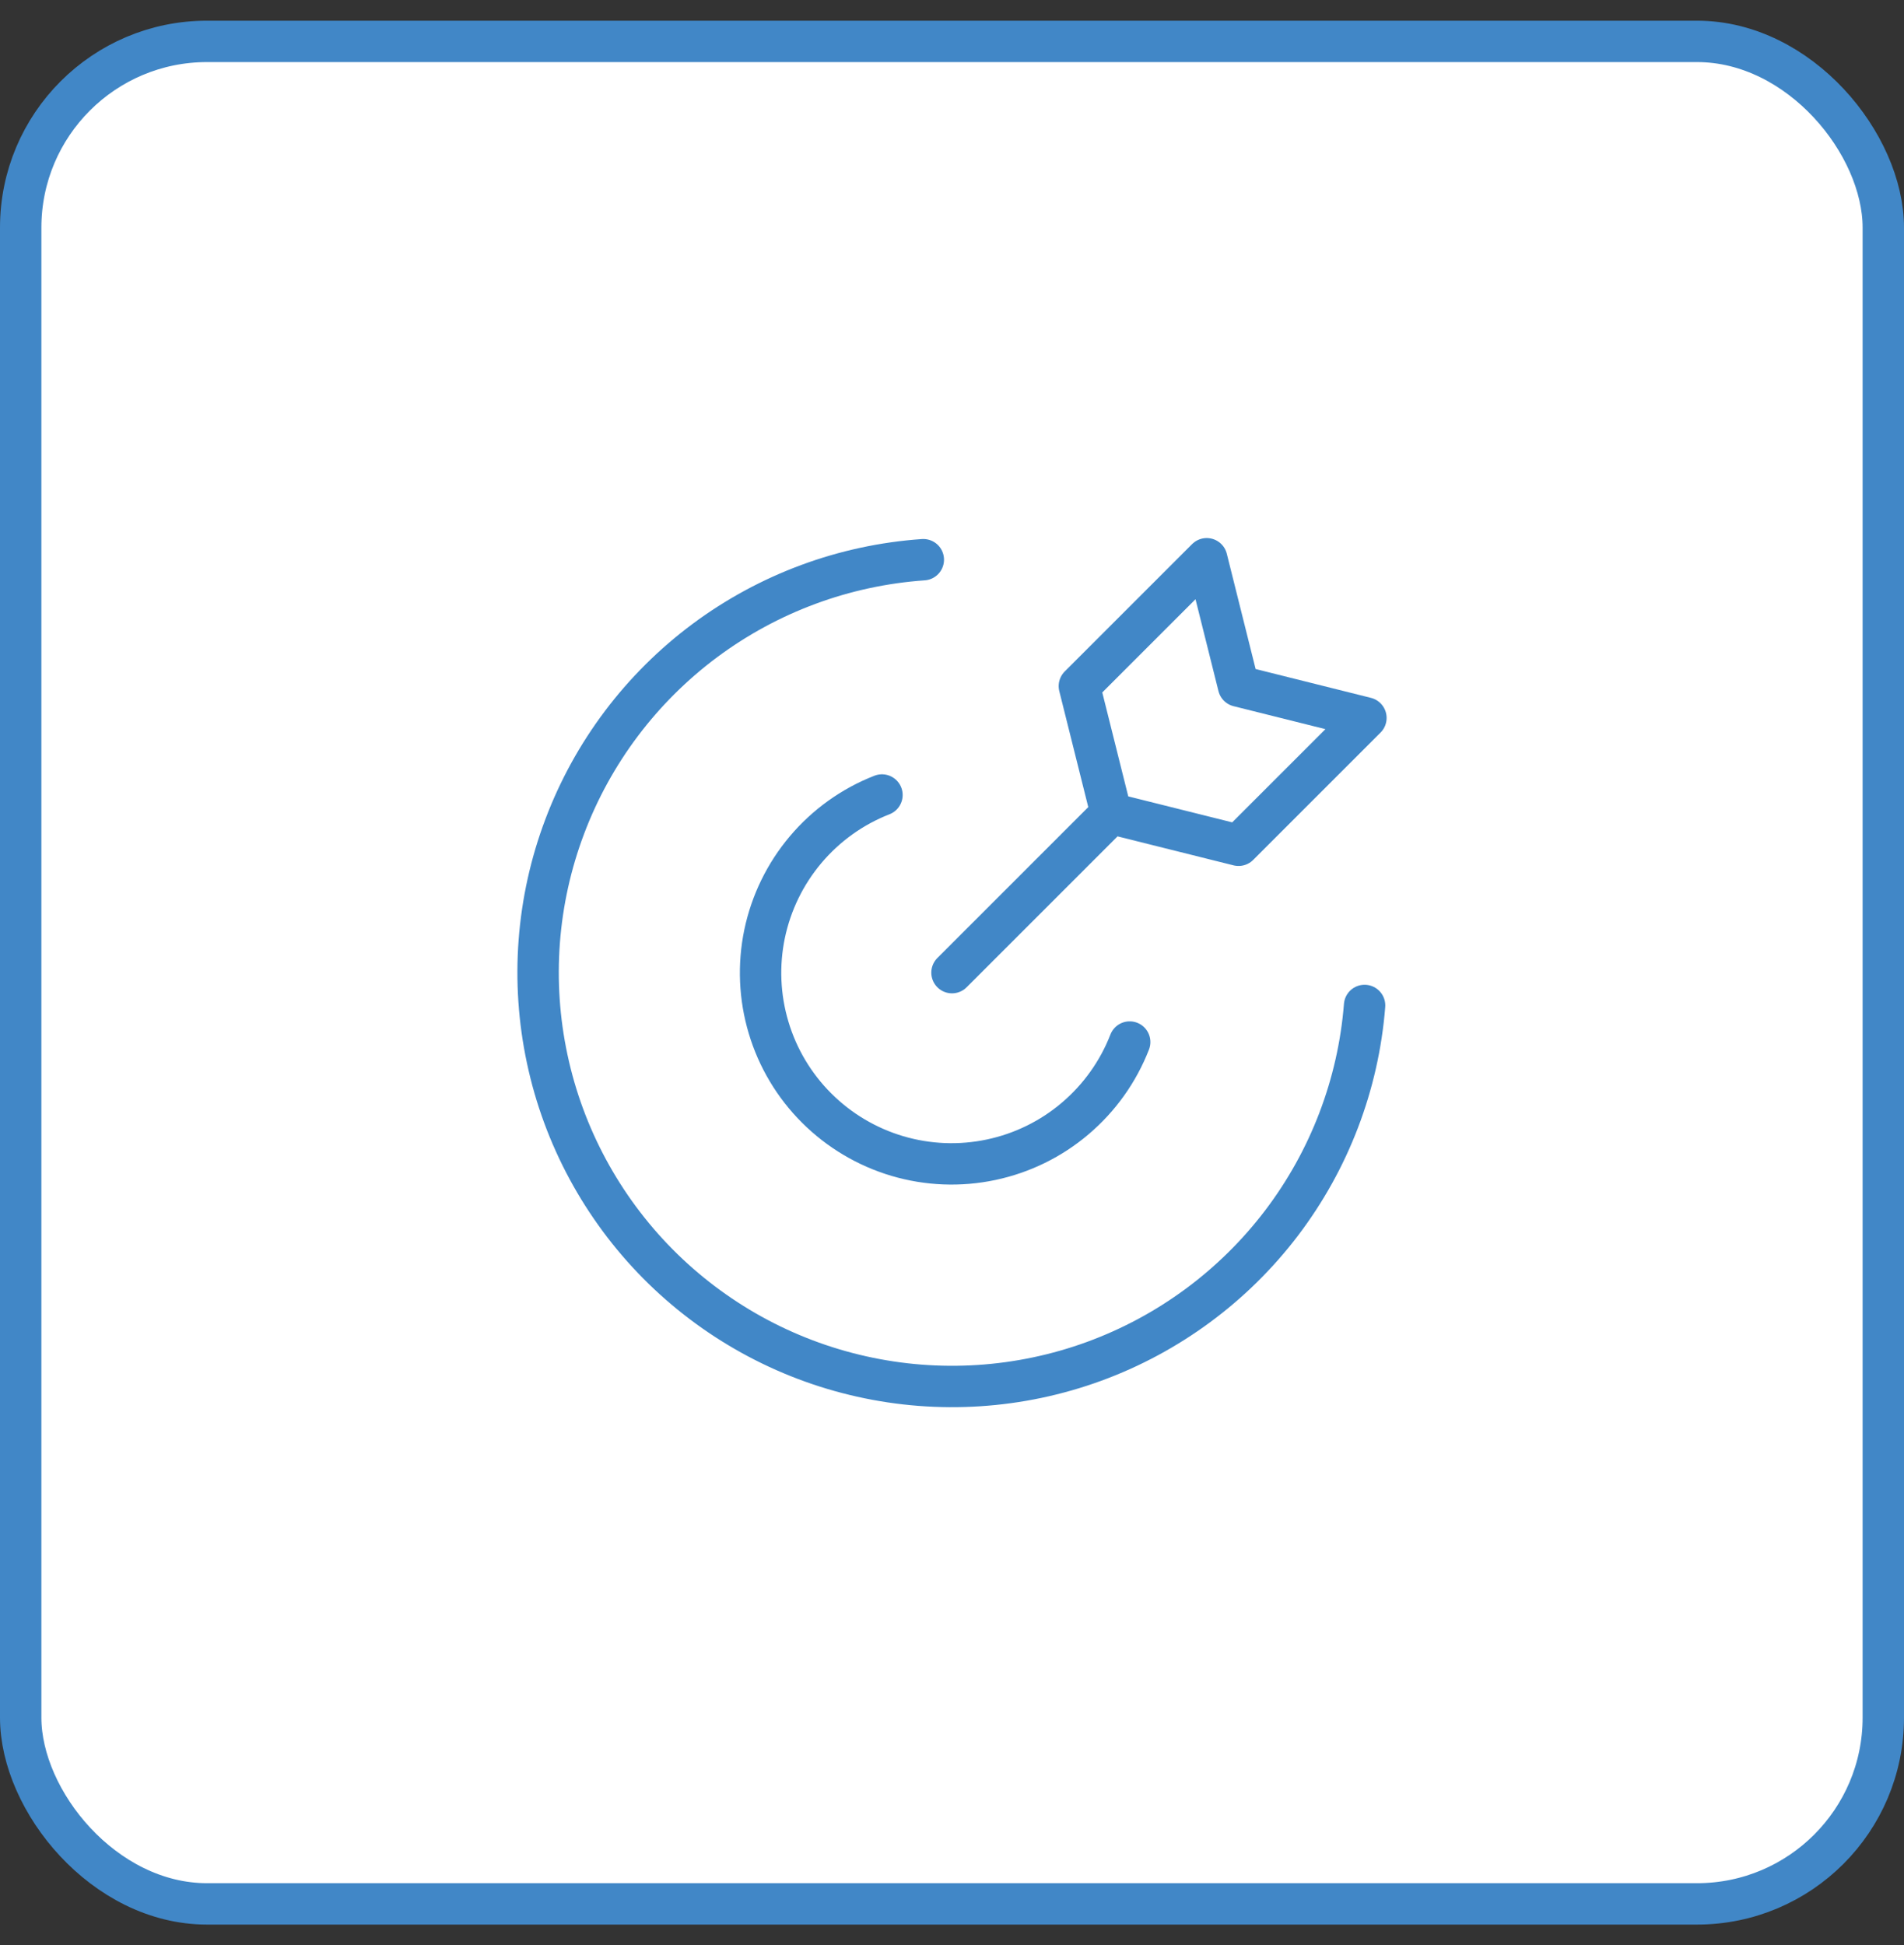
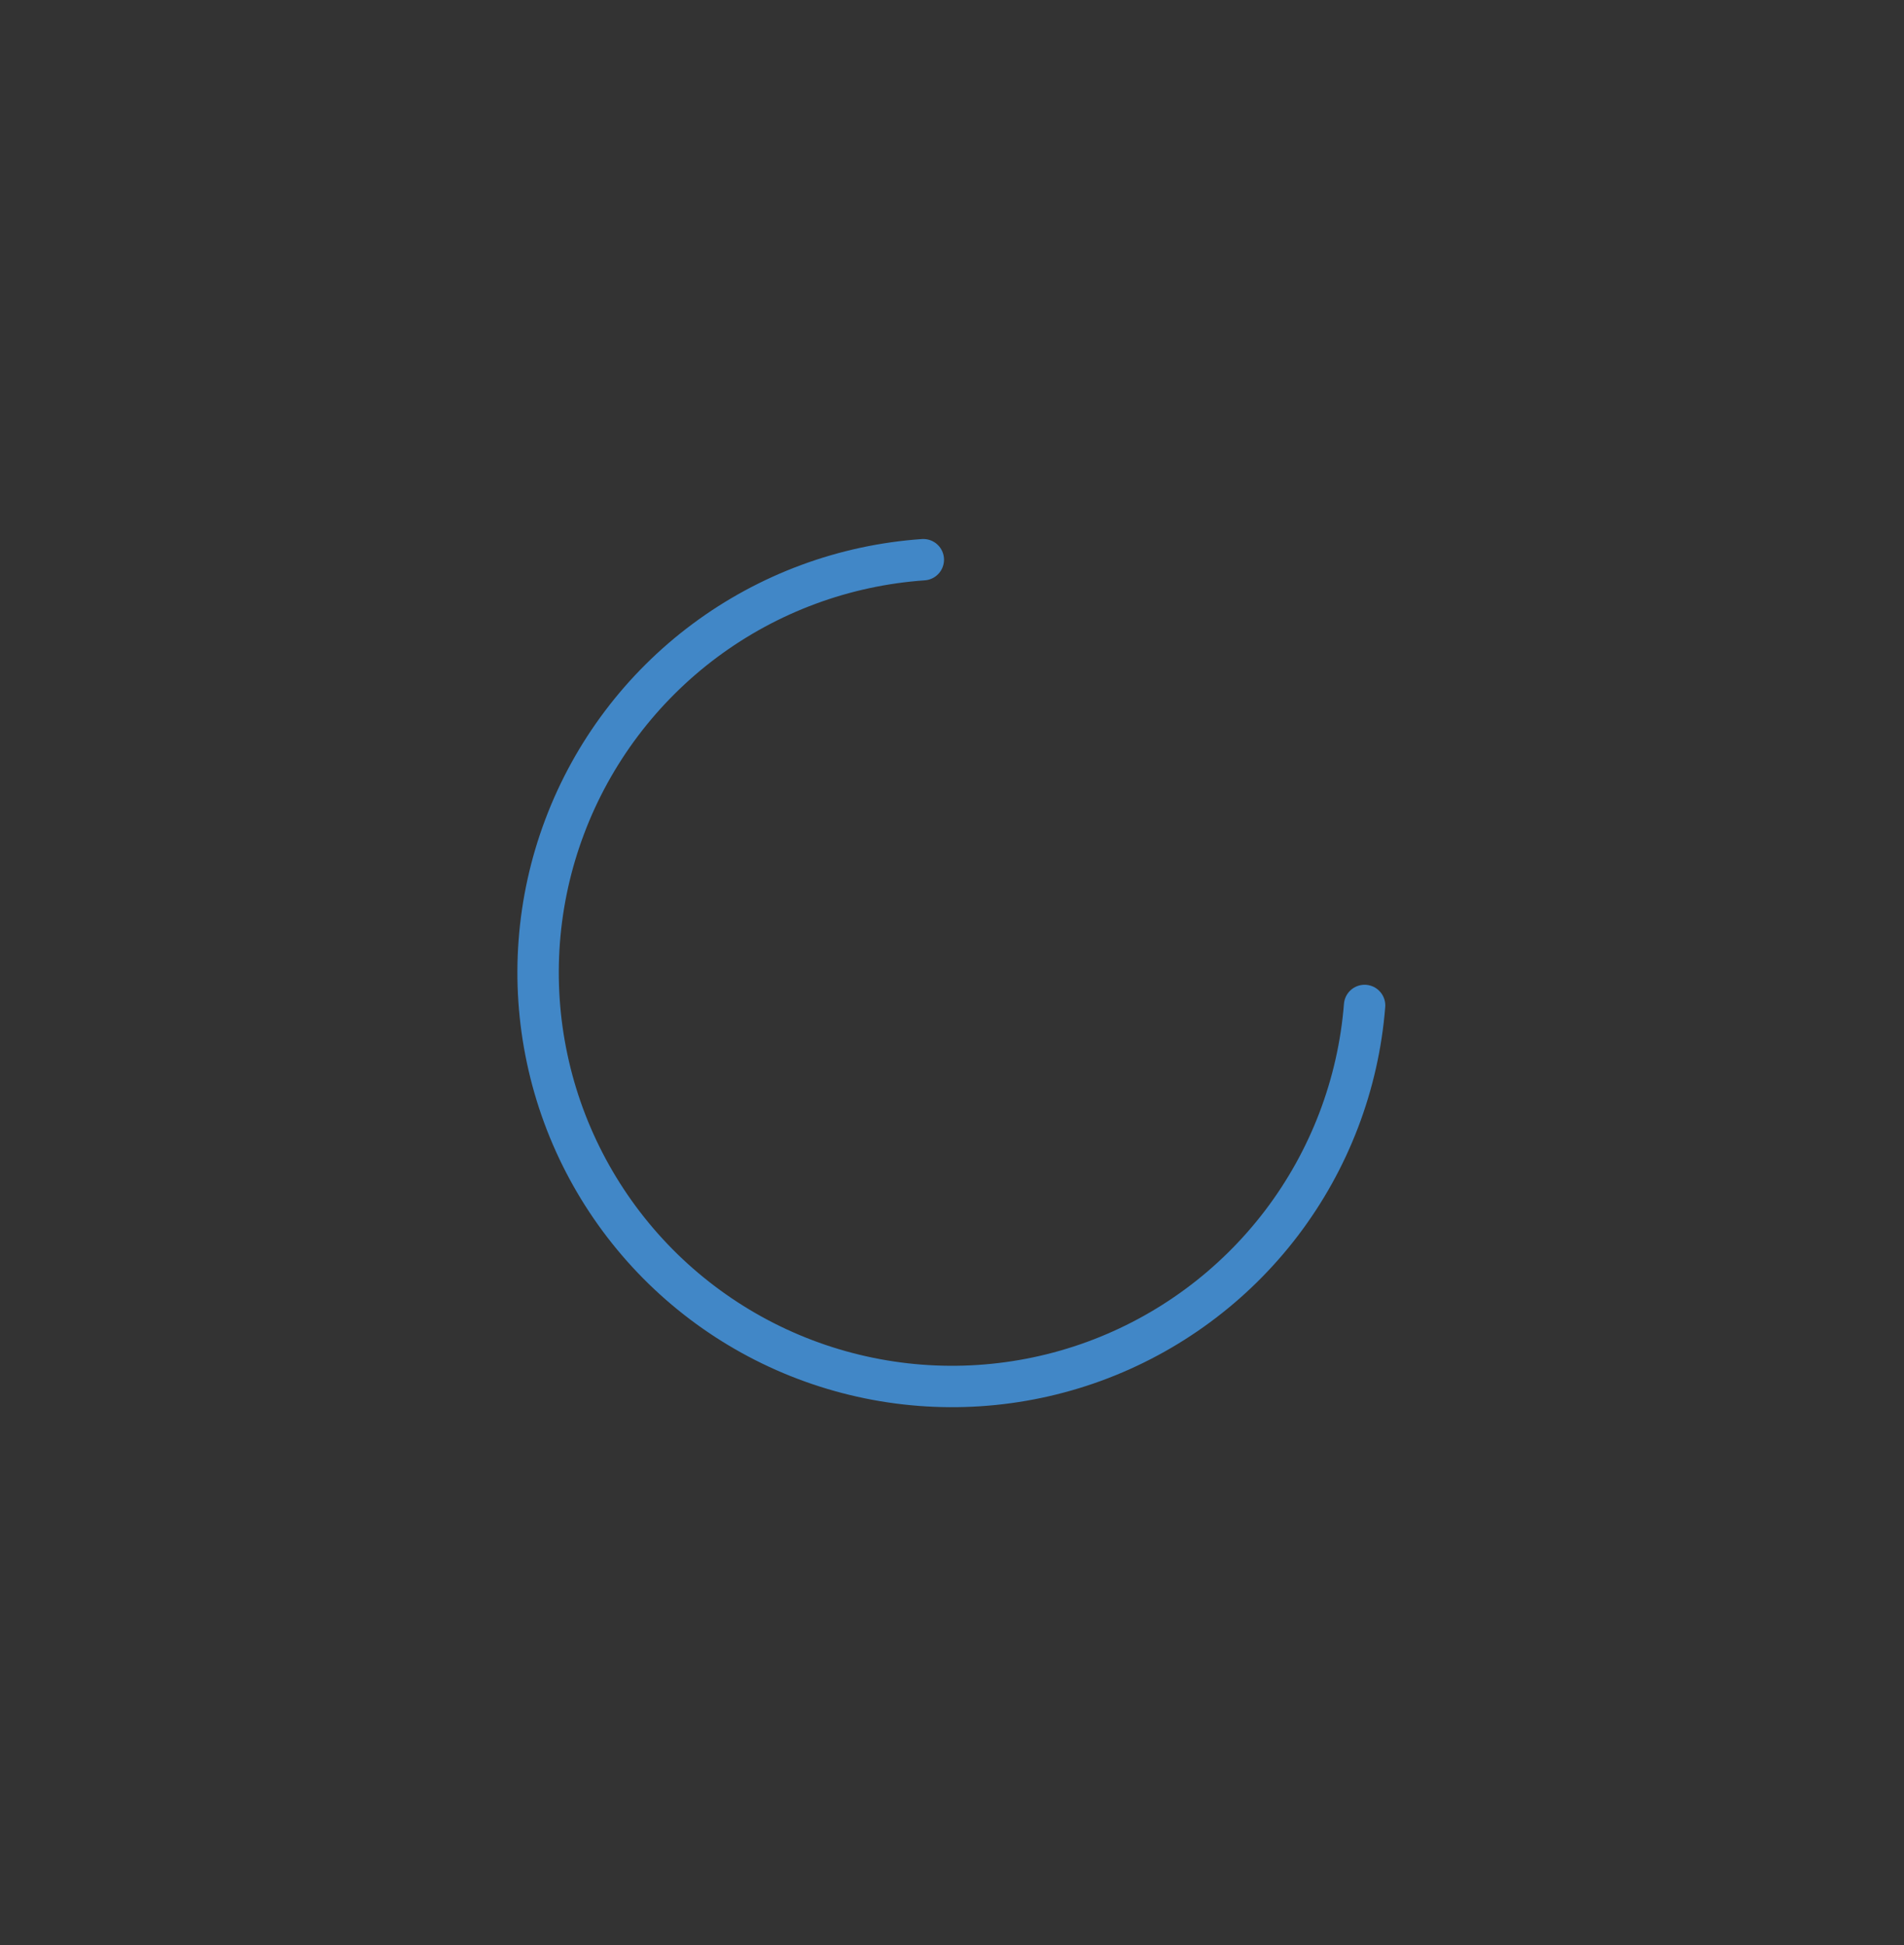
<svg xmlns="http://www.w3.org/2000/svg" width="46" height="47" viewBox="0 0 46 47" fill="none">
  <rect x="0" y="0" width="46" height="47" fill="#333333" stroke="none" />
-   <rect x="0.5" y="1" width="45" height="45" rx="4.5" fill="white" stroke="#4187C7" />
  <path d="M32.968 24.293C32.817 26.201 32.12 28.026 30.962 29.55C29.803 31.074 28.232 32.234 26.433 32.892C24.635 33.549 22.686 33.676 20.818 33.258C18.95 32.841 17.24 31.895 15.893 30.535C14.547 29.174 13.618 27.456 13.22 25.583C12.821 23.711 12.967 21.763 13.643 19.972C14.318 18.18 15.494 16.62 17.029 15.477C18.565 14.334 20.397 13.656 22.307 13.523" stroke="#4187C7" stroke-linecap="round" stroke-linejoin="round" />
-   <path d="M27.293 25.177C27.015 25.892 26.563 26.526 25.978 27.023C25.394 27.52 24.694 27.863 23.944 28.021C23.193 28.18 22.415 28.149 21.679 27.931C20.944 27.713 20.274 27.315 19.731 26.773C19.188 26.232 18.788 25.563 18.569 24.828C18.349 24.093 18.316 23.315 18.472 22.564C18.629 21.813 18.97 21.113 19.465 20.527C19.96 19.941 20.593 19.487 21.308 19.208M23 23.5L26.846 19.654M26.846 19.654L29.923 20.423L33 17.346L29.923 16.577L29.154 13.5L26.077 16.577L26.846 19.654Z" stroke="#4187C7" stroke-linecap="round" stroke-linejoin="round" />
</svg>